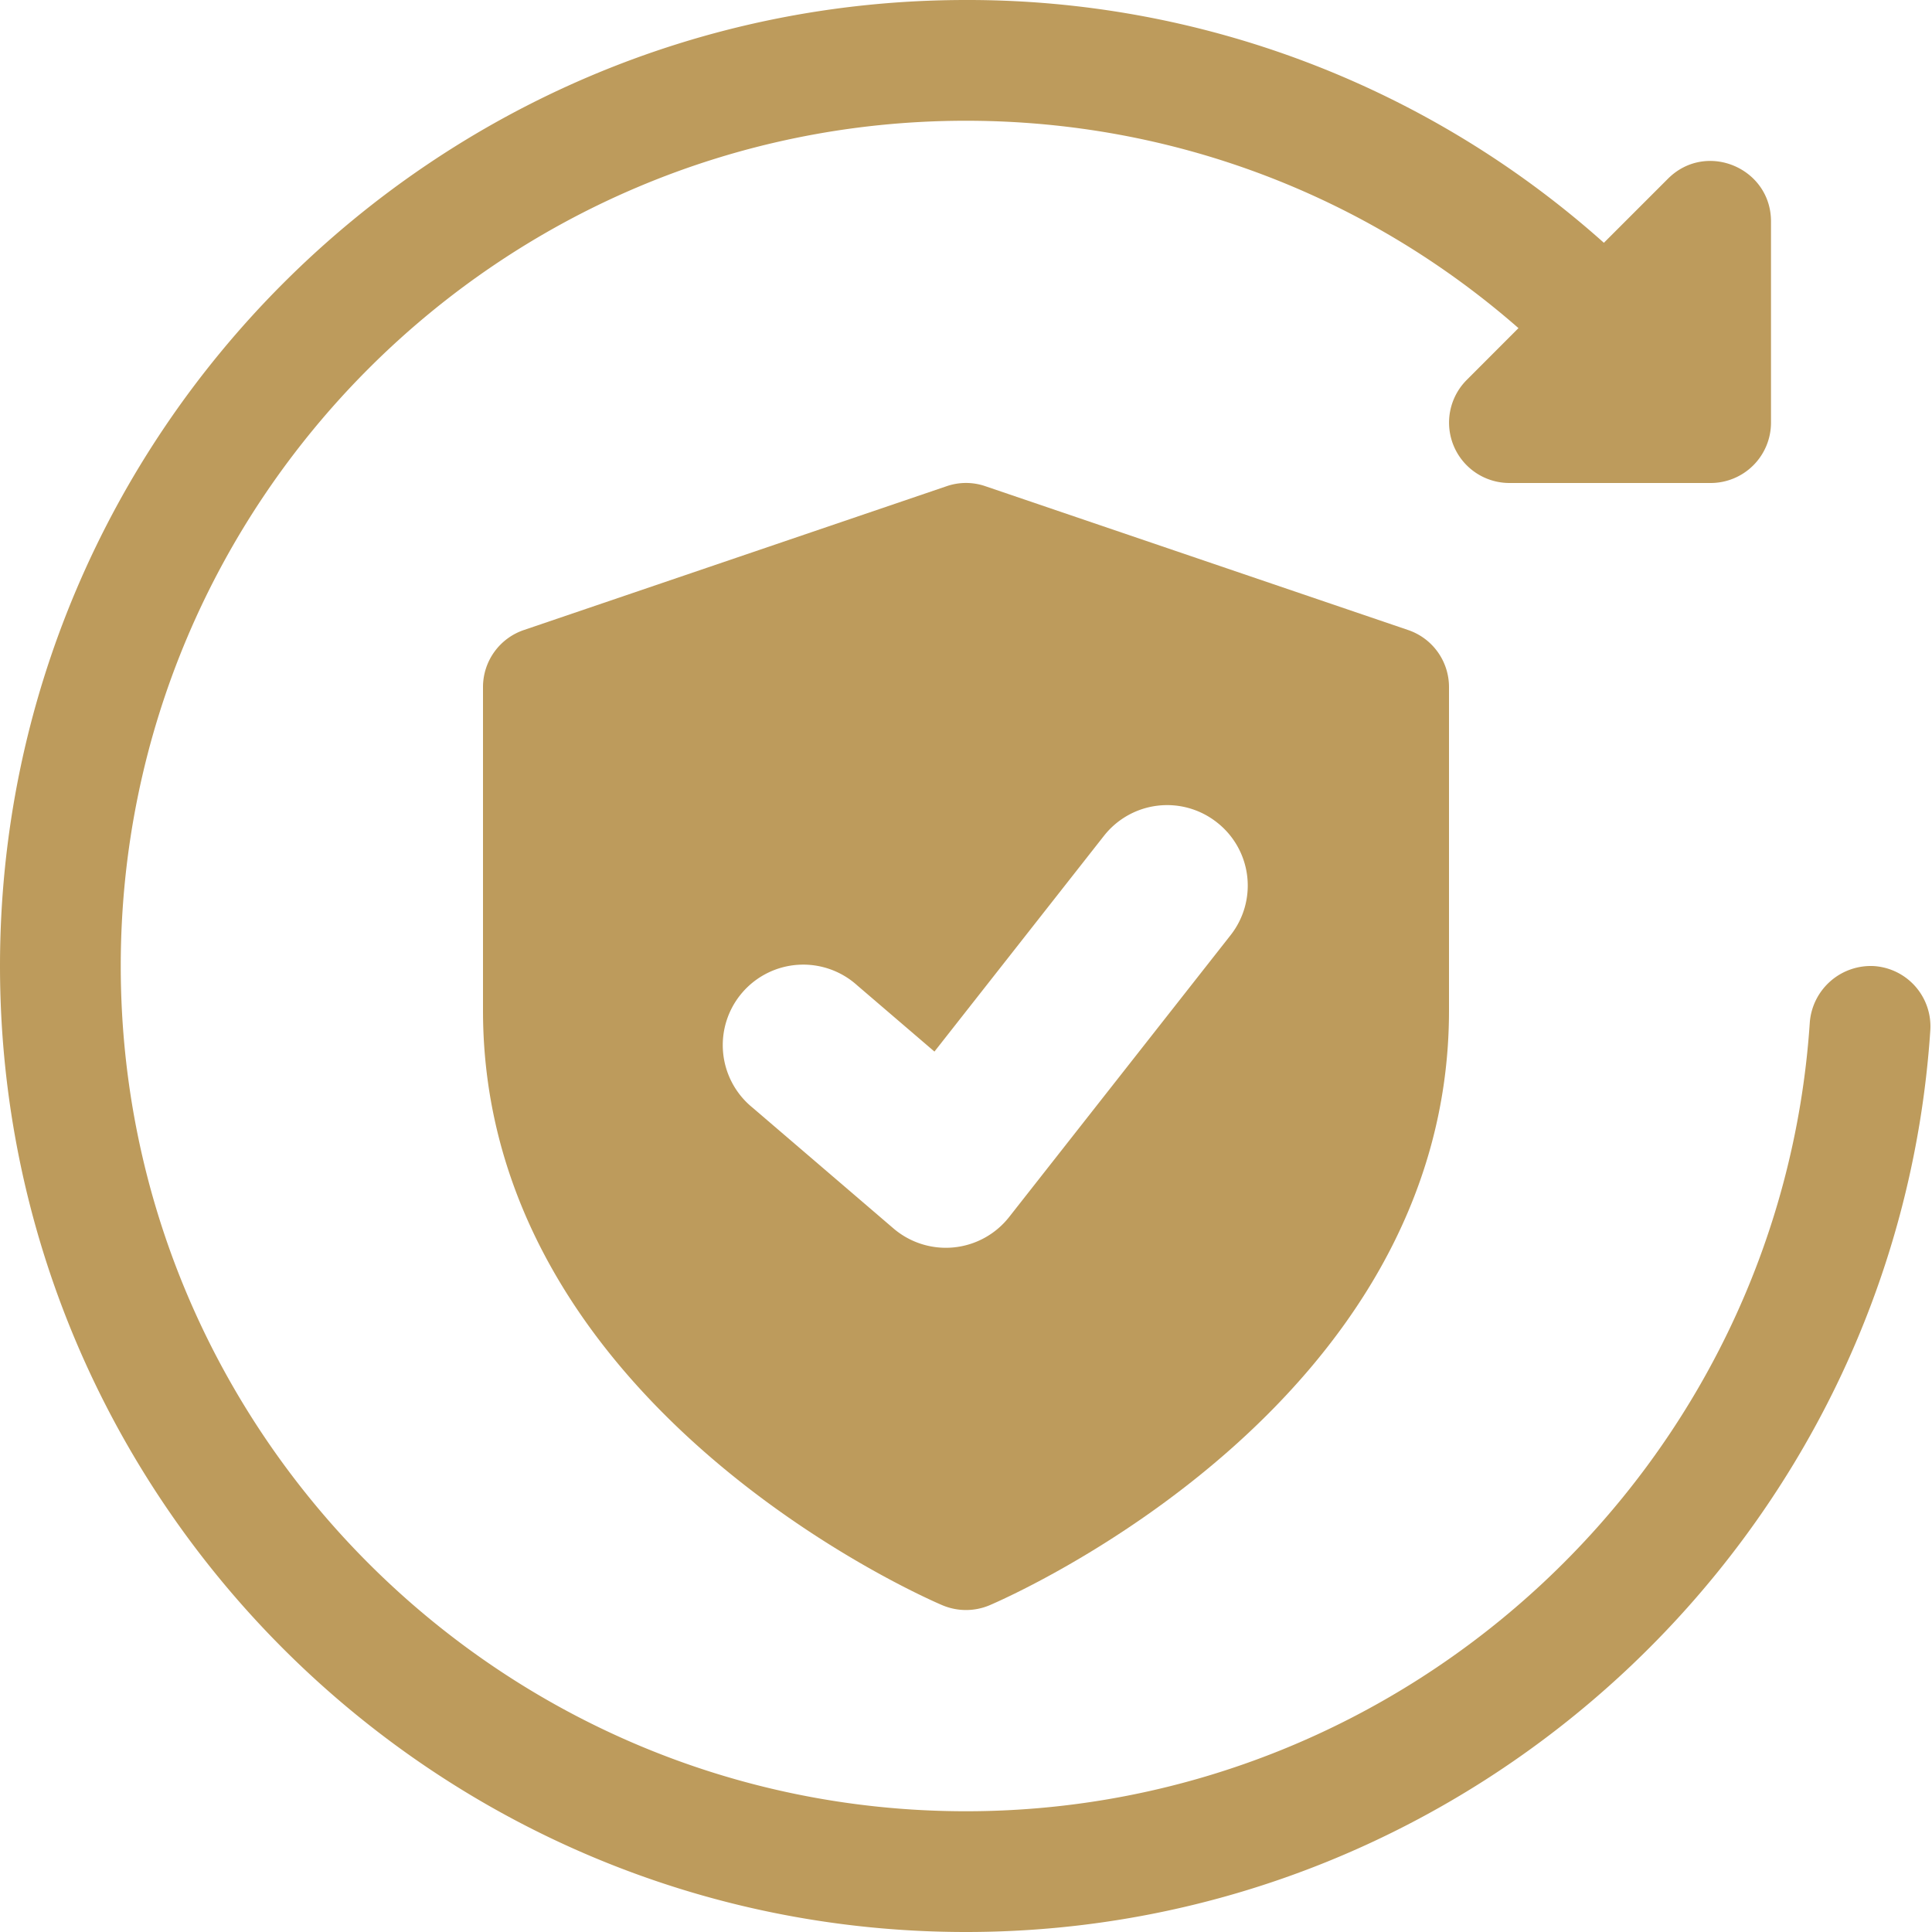
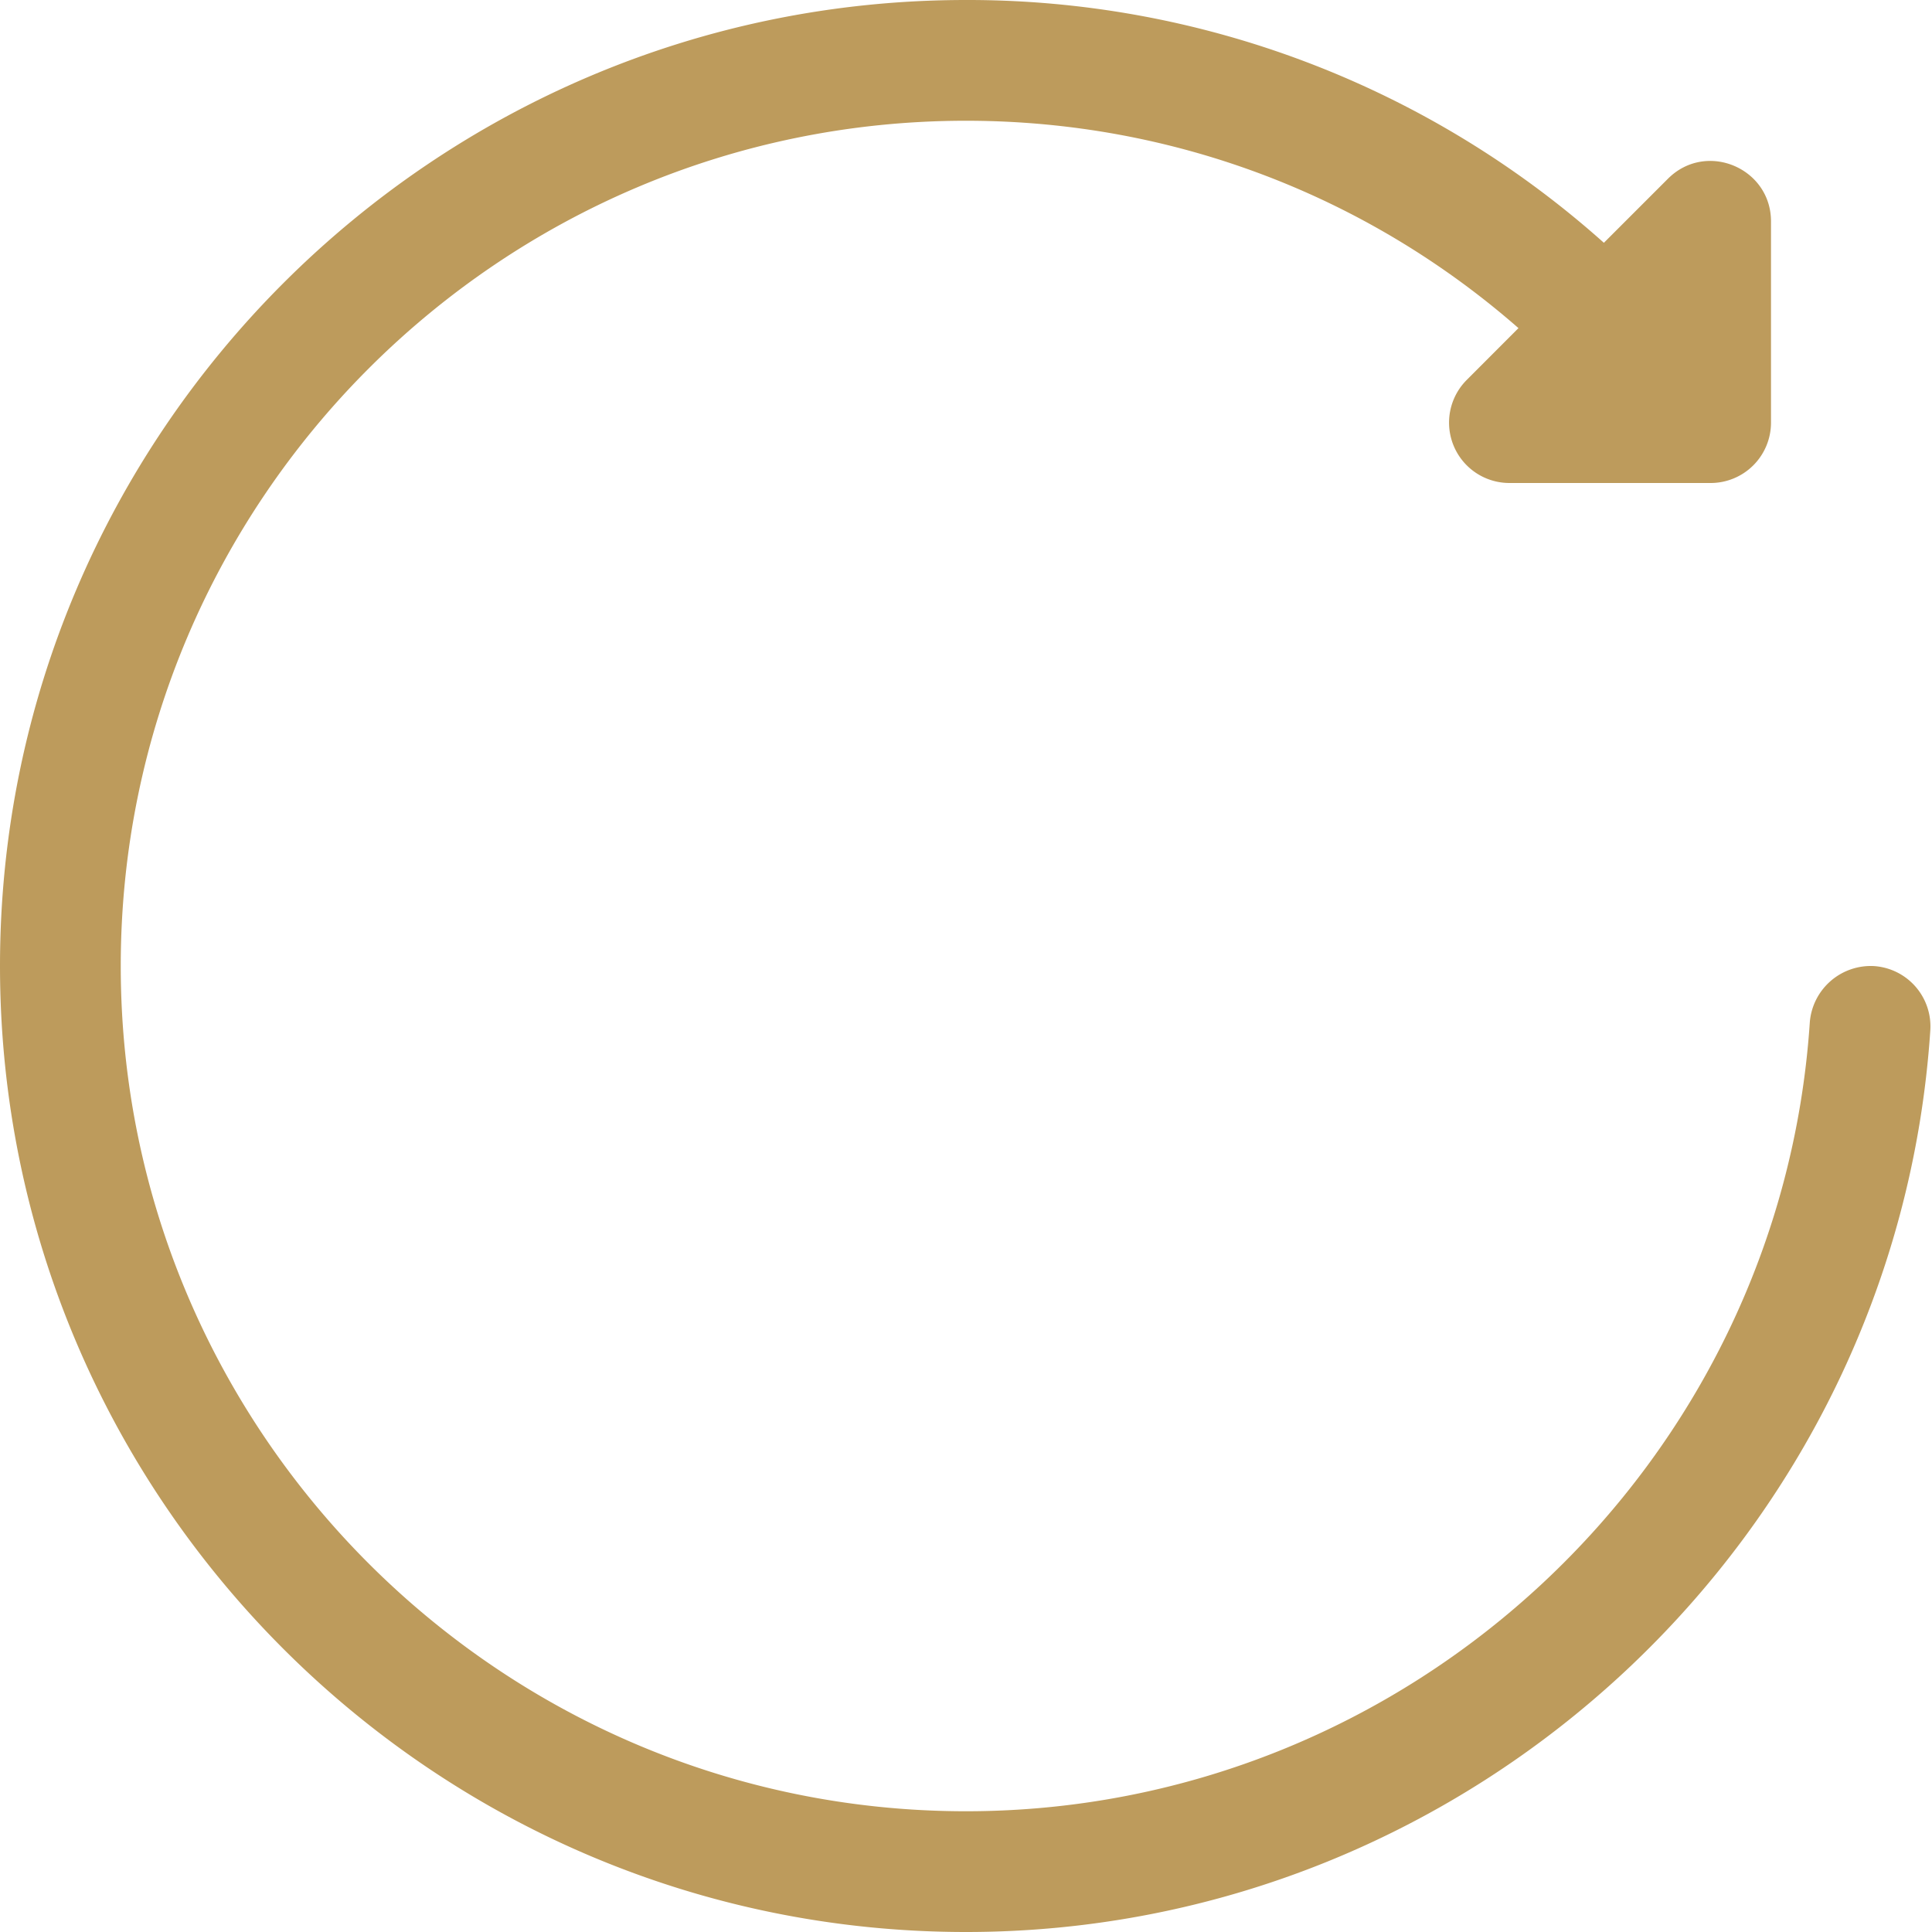
<svg xmlns="http://www.w3.org/2000/svg" width="512" height="512" x="0" y="0" viewBox="0 0 24 24" style="enable-background:new 0 0 512 512" xml:space="preserve" class="">
  <g>
    <path d="M23.28 12.001a.76.76 0 0 0-.798.699c-.366 5.495-4.971 9.8-10.482 9.8-5.79 0-10.5-4.71-10.5-10.5S6.21 1.5 12 1.5c2.571 0 4.982.93 6.863 2.576l-.643.644A.75.75 0 0 0 18.75 6h2.5a.75.75 0 0 0 .75-.75v-2.5c0-.663-.805-1.004-1.28-.53l-.796.796A11.858 11.858 0 0 0 12 0C5.383 0 0 5.383 0 12s5.383 12 12 12c6.299 0 11.561-4.92 11.979-11.2a.751.751 0 0 0-.699-.799z" fill="#bd9b5c" opacity="1" data-original="#000000" class="" />
-     <path d="m17.491 7.826-5.25-1.786a.737.737 0 0 0-.482 0l-5.25 1.786a.748.748 0 0 0-.509.71v4.018c0 4.904 5.474 7.288 5.707 7.387a.754.754 0 0 0 .586 0c.233-.1 5.707-2.483 5.707-7.387V8.536a.748.748 0 0 0-.509-.71zm-2.205 3.792-2.75 3.5a1 1 0 0 1-1.437.142l-1.75-1.5a1 1 0 1 1 1.301-1.518l.958.821 2.105-2.679a.998.998 0 0 1 1.404-.168.996.996 0 0 1 .169 1.402z" fill="#bd9b5c" opacity="1" data-original="#000000" class="" />
  </g>
</svg>